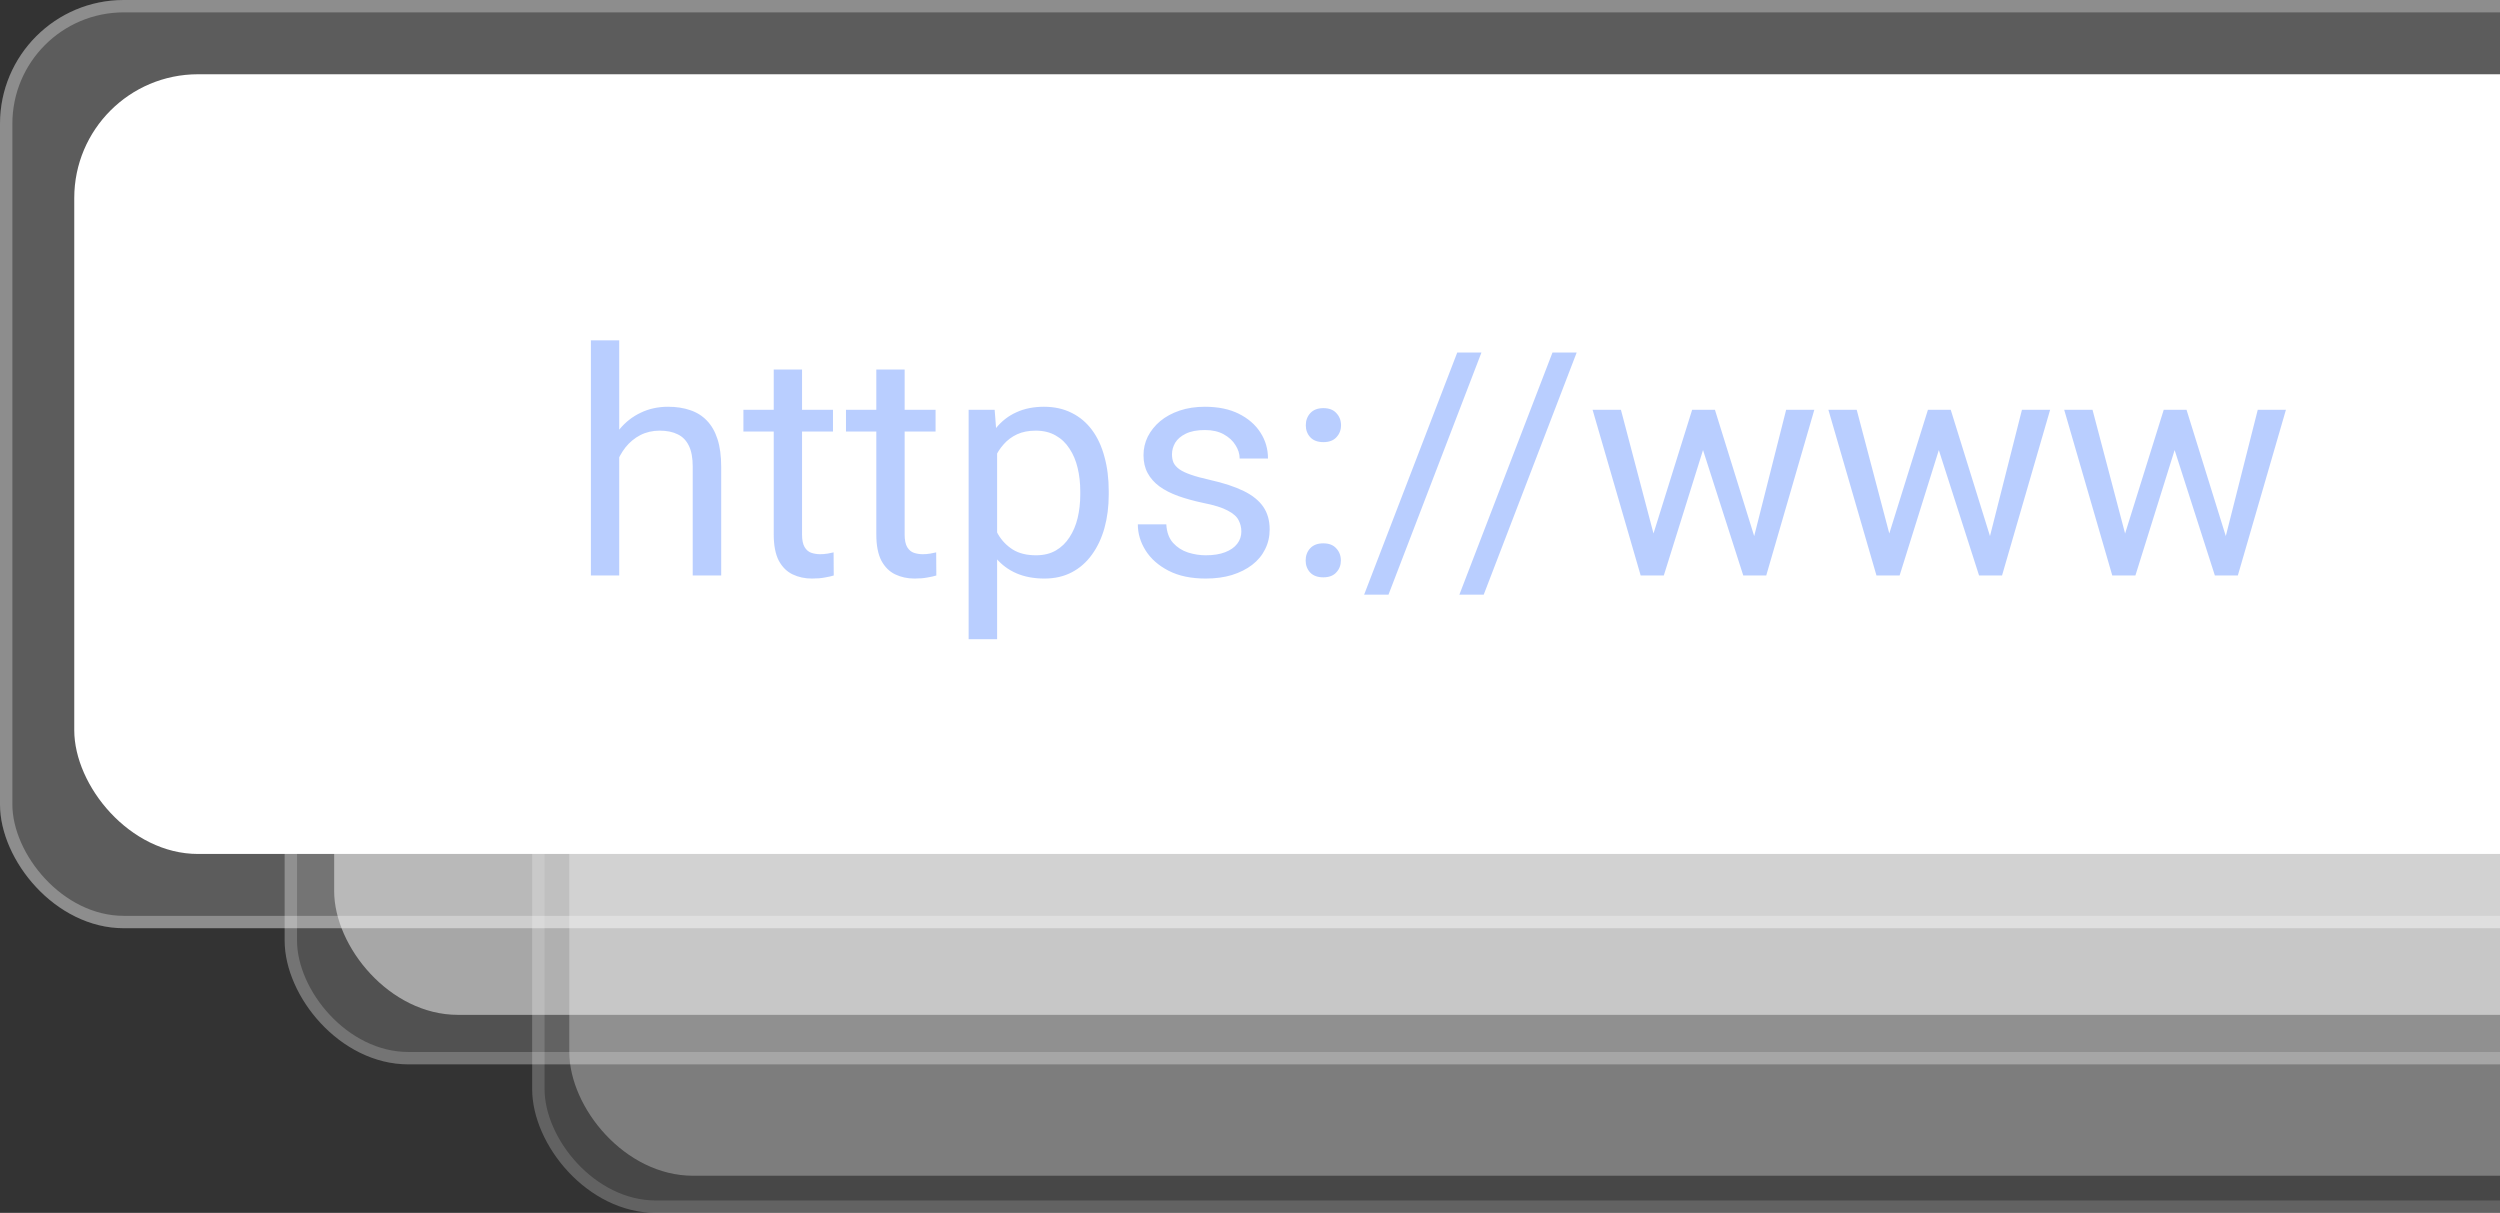
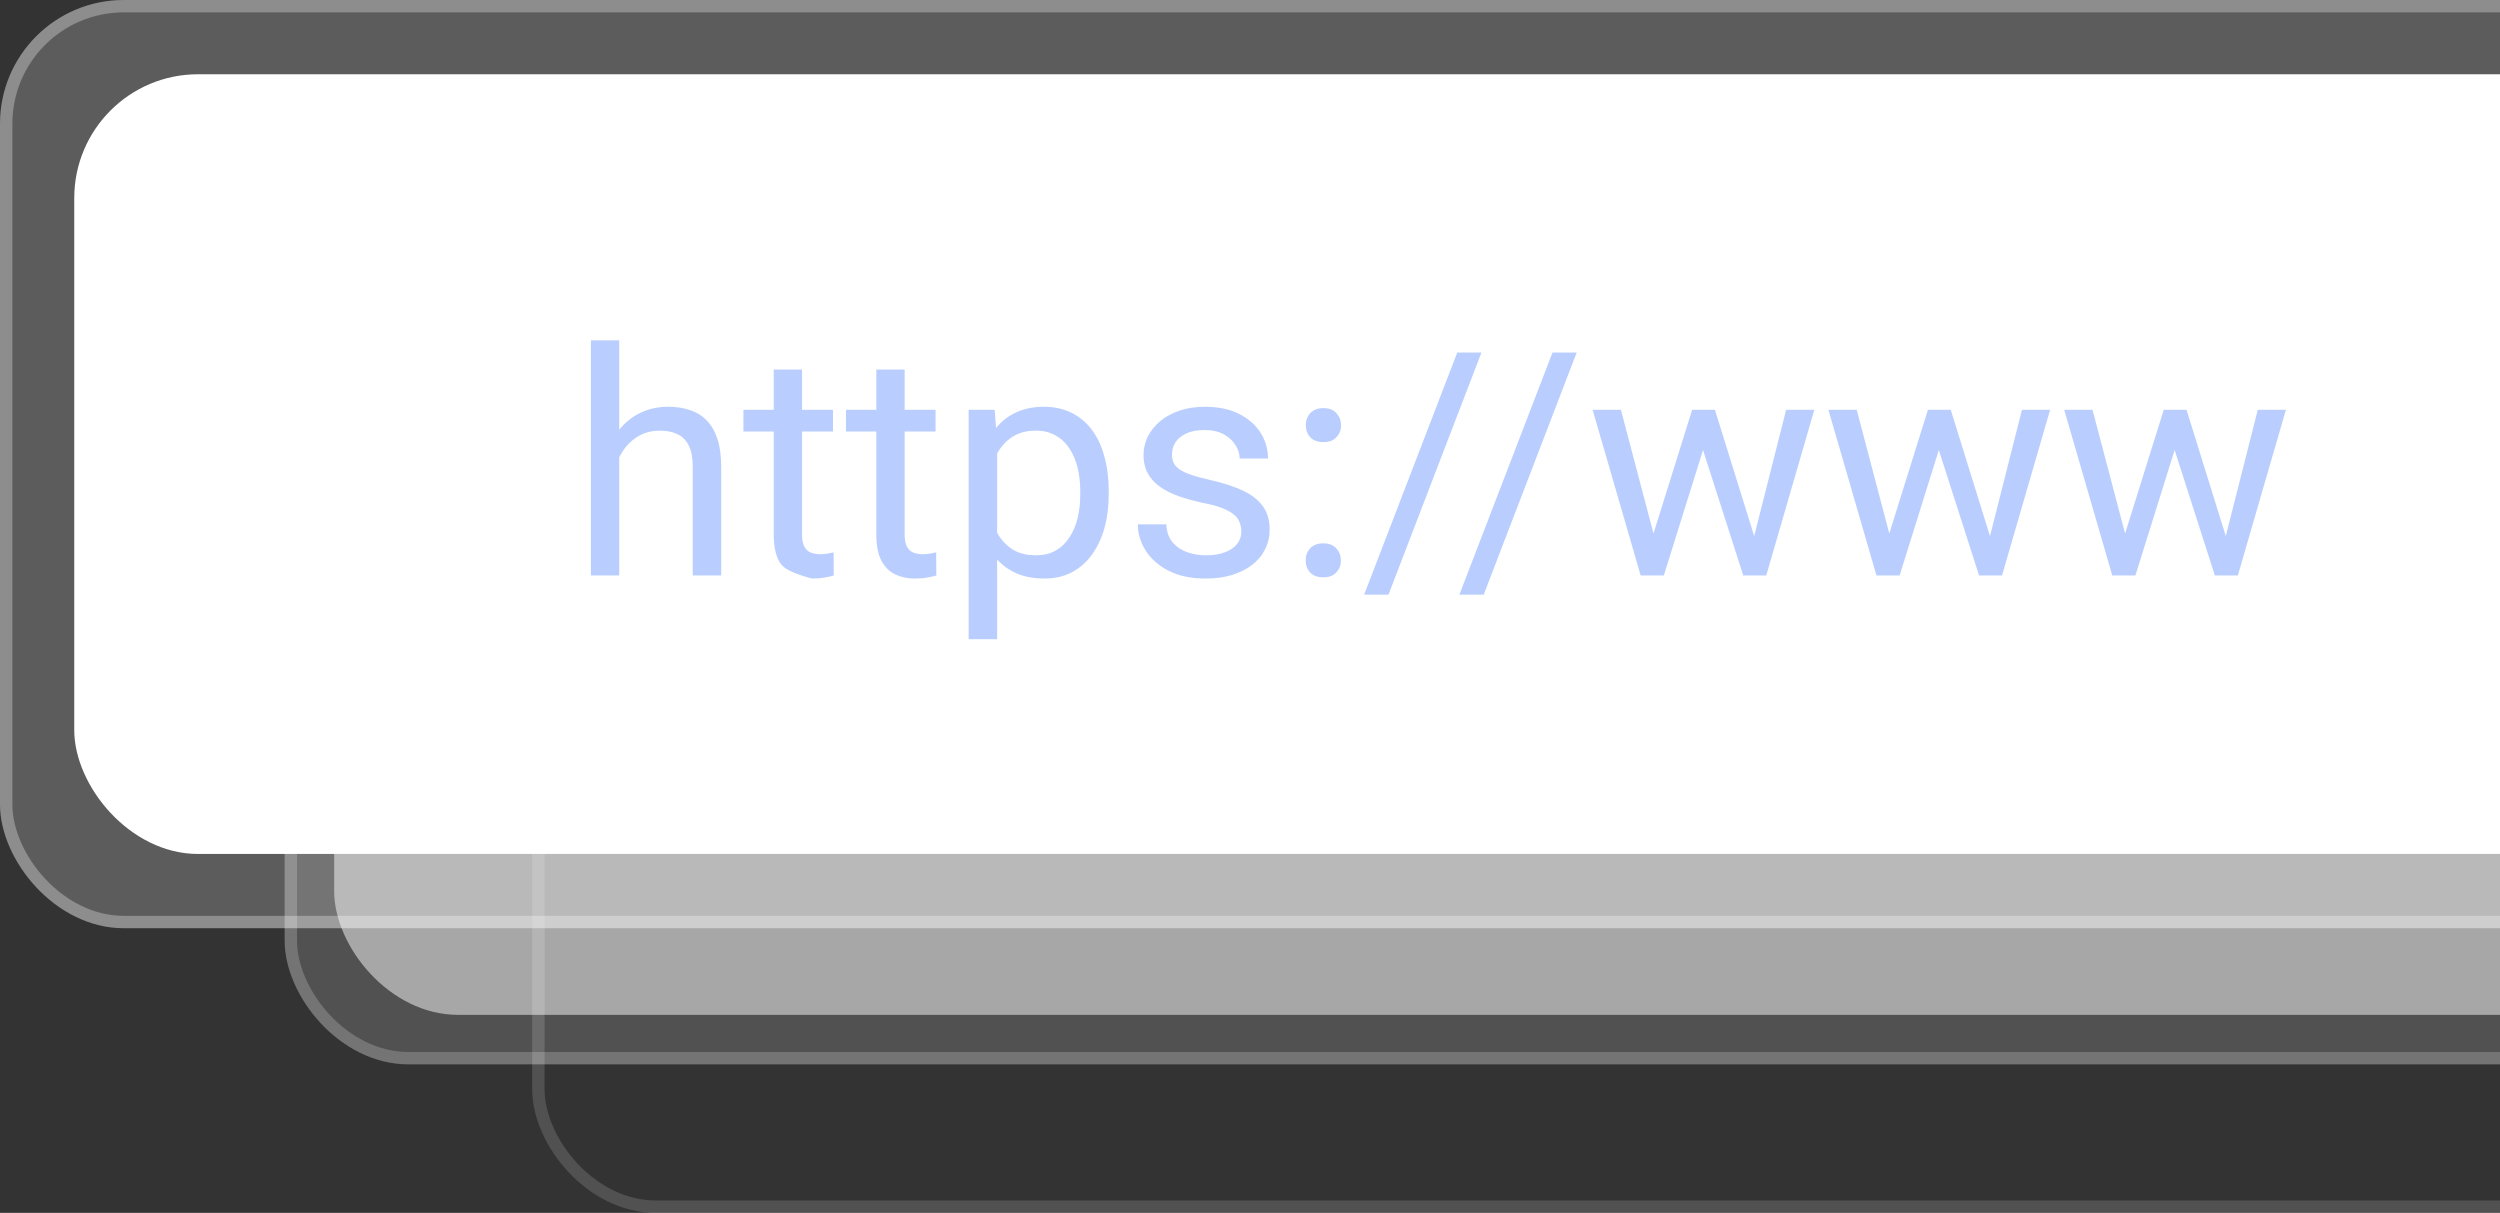
<svg xmlns="http://www.w3.org/2000/svg" width="202" height="98" viewBox="0 0 202 98" fill="none">
  <rect x="0" y="0" width="202" height="98" fill="#333333" stroke="none" />
-   <rect x="43" y="38" width="369" height="60" rx="10" fill="white" fill-opacity="0.1" />
  <rect x="43.5" y="38.5" width="368" height="59" rx="9.5" stroke="white" stroke-opacity="0.15" />
  <g opacity="0.3">
-     <rect x="46" y="41" width="363" height="54" rx="10" fill="#FDFDFD" />
-   </g>
+     </g>
  <rect x="23" y="20" width="405" height="66" rx="10" fill="white" fill-opacity="0.15" />
  <rect x="23.5" y="20.5" width="404" height="65" rx="9.5" stroke="white" stroke-opacity="0.2" />
  <g opacity="0.5">
    <rect x="27" y="24" width="397" height="58" rx="10" fill="#FDFDFD" />
  </g>
  <rect width="443" height="75" rx="10" fill="white" fill-opacity="0.2" />
  <rect x="0.5" y="0.5" width="442" height="74" rx="9.5" stroke="white" stroke-opacity="0.3" />
  <rect x="6" y="6" width="431" height="63" rx="10" fill="white" />
-   <path opacity="0.5" d="M50.033 27.497V46.5H47.744V27.497H50.033ZM49.489 39.3L48.536 39.262C48.544 38.347 48.681 37.502 48.944 36.726C49.209 35.943 49.58 35.262 50.058 34.685C50.536 34.107 51.105 33.662 51.765 33.349C52.433 33.027 53.172 32.866 53.98 32.866C54.64 32.866 55.234 32.957 55.761 33.138C56.289 33.312 56.739 33.592 57.11 33.98C57.489 34.367 57.778 34.87 57.976 35.489C58.174 36.099 58.273 36.846 58.273 37.728V46.5H55.972V37.703C55.972 37.002 55.869 36.442 55.663 36.021C55.456 35.592 55.155 35.283 54.759 35.093C54.363 34.895 53.877 34.796 53.3 34.796C52.73 34.796 52.211 34.916 51.741 35.155C51.279 35.394 50.879 35.724 50.541 36.145C50.211 36.565 49.951 37.048 49.761 37.592C49.58 38.128 49.489 38.697 49.489 39.3ZM67.305 33.114V34.87H60.067V33.114H67.305ZM62.517 29.86H64.805V43.184C64.805 43.638 64.876 43.98 65.016 44.211C65.156 44.442 65.337 44.595 65.56 44.669C65.783 44.743 66.022 44.78 66.278 44.78C66.467 44.78 66.665 44.764 66.871 44.731C67.086 44.69 67.247 44.657 67.354 44.632L67.366 46.5C67.185 46.558 66.946 46.611 66.649 46.661C66.36 46.719 66.01 46.747 65.597 46.747C65.036 46.747 64.521 46.636 64.051 46.413C63.581 46.191 63.205 45.819 62.925 45.3C62.653 44.772 62.517 44.063 62.517 43.172V29.86ZM75.594 33.114V34.87H68.356V33.114H75.594ZM70.806 29.86H73.095V43.184C73.095 43.638 73.165 43.98 73.305 44.211C73.445 44.442 73.627 44.595 73.849 44.669C74.072 44.743 74.311 44.78 74.567 44.78C74.757 44.78 74.954 44.764 75.161 44.731C75.375 44.69 75.536 44.657 75.643 44.632L75.656 46.5C75.474 46.558 75.235 46.611 74.938 46.661C74.649 46.719 74.299 46.747 73.886 46.747C73.326 46.747 72.81 46.636 72.34 46.413C71.87 46.191 71.495 45.819 71.214 45.3C70.942 44.772 70.806 44.063 70.806 43.172V29.86ZM80.567 35.687V51.647H78.266V33.114H80.369L80.567 35.687ZM89.586 39.695V39.955C89.586 40.928 89.471 41.832 89.24 42.665C89.009 43.489 88.671 44.207 88.225 44.817C87.788 45.428 87.248 45.902 86.605 46.24C85.962 46.578 85.223 46.747 84.39 46.747C83.541 46.747 82.79 46.607 82.138 46.327C81.487 46.046 80.934 45.638 80.481 45.102C80.027 44.566 79.664 43.922 79.392 43.172C79.128 42.421 78.947 41.576 78.848 40.636V39.25C78.947 38.26 79.132 37.374 79.404 36.59C79.677 35.806 80.035 35.138 80.481 34.586C80.934 34.025 81.483 33.6 82.126 33.312C82.769 33.015 83.512 32.866 84.353 32.866C85.194 32.866 85.941 33.031 86.592 33.361C87.244 33.683 87.793 34.145 88.238 34.747C88.683 35.349 89.017 36.07 89.24 36.912C89.471 37.745 89.586 38.673 89.586 39.695ZM87.285 39.955V39.695C87.285 39.027 87.215 38.401 87.075 37.815C86.935 37.221 86.716 36.701 86.419 36.256C86.13 35.802 85.759 35.448 85.306 35.192C84.852 34.928 84.312 34.796 83.685 34.796C83.108 34.796 82.605 34.895 82.176 35.093C81.755 35.291 81.396 35.559 81.099 35.897C80.802 36.227 80.559 36.607 80.369 37.035C80.188 37.456 80.052 37.893 79.961 38.347V41.551C80.126 42.129 80.357 42.673 80.654 43.184C80.951 43.687 81.347 44.096 81.842 44.409C82.337 44.714 82.959 44.867 83.71 44.867C84.328 44.867 84.86 44.739 85.306 44.483C85.759 44.219 86.13 43.861 86.419 43.407C86.716 42.953 86.935 42.434 87.075 41.848C87.215 41.254 87.285 40.623 87.285 39.955ZM100.301 42.949C100.301 42.619 100.226 42.314 100.078 42.034C99.938 41.745 99.645 41.485 99.2 41.254C98.762 41.015 98.103 40.809 97.22 40.636C96.478 40.479 95.805 40.293 95.203 40.079C94.609 39.864 94.102 39.605 93.682 39.3C93.269 38.994 92.952 38.636 92.729 38.223C92.506 37.811 92.395 37.328 92.395 36.776C92.395 36.248 92.51 35.749 92.741 35.279C92.981 34.809 93.314 34.392 93.743 34.029C94.181 33.666 94.704 33.382 95.315 33.175C95.925 32.969 96.606 32.866 97.356 32.866C98.428 32.866 99.344 33.056 100.103 33.435C100.861 33.815 101.443 34.322 101.847 34.957C102.251 35.584 102.453 36.281 102.453 37.048H100.164C100.164 36.677 100.053 36.318 99.83 35.971C99.616 35.617 99.298 35.324 98.878 35.093C98.465 34.862 97.958 34.747 97.356 34.747C96.721 34.747 96.205 34.846 95.809 35.044C95.422 35.233 95.137 35.477 94.956 35.773C94.783 36.07 94.696 36.384 94.696 36.714C94.696 36.961 94.737 37.184 94.82 37.382C94.91 37.572 95.067 37.749 95.29 37.914C95.513 38.071 95.826 38.219 96.23 38.359C96.634 38.499 97.15 38.64 97.777 38.78C98.874 39.027 99.777 39.324 100.486 39.671C101.195 40.017 101.723 40.442 102.07 40.945C102.416 41.448 102.589 42.059 102.589 42.776C102.589 43.362 102.466 43.898 102.218 44.384C101.979 44.871 101.628 45.292 101.167 45.646C100.713 45.993 100.169 46.265 99.534 46.463C98.907 46.653 98.201 46.747 97.418 46.747C96.238 46.747 95.24 46.537 94.424 46.117C93.607 45.696 92.989 45.151 92.568 44.483C92.147 43.815 91.937 43.11 91.937 42.368H94.238C94.271 42.995 94.453 43.494 94.783 43.865C95.113 44.228 95.517 44.487 95.995 44.644C96.474 44.793 96.948 44.867 97.418 44.867C98.045 44.867 98.569 44.784 98.989 44.62C99.418 44.455 99.744 44.228 99.966 43.939C100.189 43.65 100.301 43.32 100.301 42.949ZM105.497 45.288C105.497 44.9 105.616 44.574 105.856 44.31C106.103 44.038 106.458 43.902 106.92 43.902C107.381 43.902 107.732 44.038 107.971 44.31C108.219 44.574 108.342 44.9 108.342 45.288C108.342 45.667 108.219 45.989 107.971 46.253C107.732 46.517 107.381 46.648 106.92 46.648C106.458 46.648 106.103 46.517 105.856 46.253C105.616 45.989 105.497 45.667 105.497 45.288ZM105.509 34.363C105.509 33.975 105.629 33.65 105.868 33.386C106.115 33.114 106.47 32.977 106.932 32.977C107.394 32.977 107.744 33.114 107.984 33.386C108.231 33.65 108.355 33.975 108.355 34.363C108.355 34.742 108.231 35.064 107.984 35.328C107.744 35.592 107.394 35.724 106.932 35.724C106.47 35.724 106.115 35.592 105.868 35.328C105.629 35.064 105.509 34.742 105.509 34.363ZM119.7 28.486L112.19 48.047H110.223L117.745 28.486H119.7ZM127.395 28.486L119.885 48.047H117.918L125.44 28.486H127.395ZM133.284 44.125L136.724 33.114H138.233L137.936 35.303L134.435 46.5H132.963L133.284 44.125ZM130.971 33.114L133.903 44.248L134.113 46.5H132.567L128.682 33.114H130.971ZM141.524 44.162L144.32 33.114H146.596L142.712 46.5H141.178L141.524 44.162ZM138.567 33.114L141.932 43.939L142.316 46.5H140.856L137.256 35.279L136.959 33.114H138.567ZM152.337 44.125L155.776 33.114H157.286L156.989 35.303L153.488 46.5H152.015L152.337 44.125ZM150.023 33.114L152.956 44.248L153.166 46.5H151.619L147.735 33.114H150.023ZM160.577 44.162L163.373 33.114H165.649L161.764 46.5H160.23L160.577 44.162ZM157.62 33.114L160.985 43.939L161.369 46.5H159.909L156.308 35.279L156.012 33.114H157.62ZM171.39 44.125L174.829 33.114H176.339L176.042 35.303L172.54 46.5H171.068L171.39 44.125ZM169.076 33.114L172.008 44.248L172.219 46.5H170.672L166.788 33.114H169.076ZM179.63 44.162L182.426 33.114H184.702L180.817 46.5H179.283L179.63 44.162ZM176.673 33.114L180.038 43.939L180.421 46.5H178.962L175.361 35.279L175.064 33.114H176.673Z" fill="#749EFF" />
+   <path opacity="0.5" d="M50.033 27.497V46.5H47.744V27.497H50.033ZM49.489 39.3L48.536 39.262C48.544 38.347 48.681 37.502 48.944 36.726C49.209 35.943 49.58 35.262 50.058 34.685C50.536 34.107 51.105 33.662 51.765 33.349C52.433 33.027 53.172 32.866 53.98 32.866C54.64 32.866 55.234 32.957 55.761 33.138C56.289 33.312 56.739 33.592 57.11 33.98C57.489 34.367 57.778 34.87 57.976 35.489C58.174 36.099 58.273 36.846 58.273 37.728V46.5H55.972V37.703C55.972 37.002 55.869 36.442 55.663 36.021C55.456 35.592 55.155 35.283 54.759 35.093C54.363 34.895 53.877 34.796 53.3 34.796C52.73 34.796 52.211 34.916 51.741 35.155C51.279 35.394 50.879 35.724 50.541 36.145C50.211 36.565 49.951 37.048 49.761 37.592C49.58 38.128 49.489 38.697 49.489 39.3ZM67.305 33.114V34.87H60.067V33.114H67.305ZM62.517 29.86H64.805V43.184C64.805 43.638 64.876 43.98 65.016 44.211C65.156 44.442 65.337 44.595 65.56 44.669C65.783 44.743 66.022 44.78 66.278 44.78C66.467 44.78 66.665 44.764 66.871 44.731C67.086 44.69 67.247 44.657 67.354 44.632L67.366 46.5C67.185 46.558 66.946 46.611 66.649 46.661C66.36 46.719 66.01 46.747 65.597 46.747C63.581 46.191 63.205 45.819 62.925 45.3C62.653 44.772 62.517 44.063 62.517 43.172V29.86ZM75.594 33.114V34.87H68.356V33.114H75.594ZM70.806 29.86H73.095V43.184C73.095 43.638 73.165 43.98 73.305 44.211C73.445 44.442 73.627 44.595 73.849 44.669C74.072 44.743 74.311 44.78 74.567 44.78C74.757 44.78 74.954 44.764 75.161 44.731C75.375 44.69 75.536 44.657 75.643 44.632L75.656 46.5C75.474 46.558 75.235 46.611 74.938 46.661C74.649 46.719 74.299 46.747 73.886 46.747C73.326 46.747 72.81 46.636 72.34 46.413C71.87 46.191 71.495 45.819 71.214 45.3C70.942 44.772 70.806 44.063 70.806 43.172V29.86ZM80.567 35.687V51.647H78.266V33.114H80.369L80.567 35.687ZM89.586 39.695V39.955C89.586 40.928 89.471 41.832 89.24 42.665C89.009 43.489 88.671 44.207 88.225 44.817C87.788 45.428 87.248 45.902 86.605 46.24C85.962 46.578 85.223 46.747 84.39 46.747C83.541 46.747 82.79 46.607 82.138 46.327C81.487 46.046 80.934 45.638 80.481 45.102C80.027 44.566 79.664 43.922 79.392 43.172C79.128 42.421 78.947 41.576 78.848 40.636V39.25C78.947 38.26 79.132 37.374 79.404 36.59C79.677 35.806 80.035 35.138 80.481 34.586C80.934 34.025 81.483 33.6 82.126 33.312C82.769 33.015 83.512 32.866 84.353 32.866C85.194 32.866 85.941 33.031 86.592 33.361C87.244 33.683 87.793 34.145 88.238 34.747C88.683 35.349 89.017 36.07 89.24 36.912C89.471 37.745 89.586 38.673 89.586 39.695ZM87.285 39.955V39.695C87.285 39.027 87.215 38.401 87.075 37.815C86.935 37.221 86.716 36.701 86.419 36.256C86.13 35.802 85.759 35.448 85.306 35.192C84.852 34.928 84.312 34.796 83.685 34.796C83.108 34.796 82.605 34.895 82.176 35.093C81.755 35.291 81.396 35.559 81.099 35.897C80.802 36.227 80.559 36.607 80.369 37.035C80.188 37.456 80.052 37.893 79.961 38.347V41.551C80.126 42.129 80.357 42.673 80.654 43.184C80.951 43.687 81.347 44.096 81.842 44.409C82.337 44.714 82.959 44.867 83.71 44.867C84.328 44.867 84.86 44.739 85.306 44.483C85.759 44.219 86.13 43.861 86.419 43.407C86.716 42.953 86.935 42.434 87.075 41.848C87.215 41.254 87.285 40.623 87.285 39.955ZM100.301 42.949C100.301 42.619 100.226 42.314 100.078 42.034C99.938 41.745 99.645 41.485 99.2 41.254C98.762 41.015 98.103 40.809 97.22 40.636C96.478 40.479 95.805 40.293 95.203 40.079C94.609 39.864 94.102 39.605 93.682 39.3C93.269 38.994 92.952 38.636 92.729 38.223C92.506 37.811 92.395 37.328 92.395 36.776C92.395 36.248 92.51 35.749 92.741 35.279C92.981 34.809 93.314 34.392 93.743 34.029C94.181 33.666 94.704 33.382 95.315 33.175C95.925 32.969 96.606 32.866 97.356 32.866C98.428 32.866 99.344 33.056 100.103 33.435C100.861 33.815 101.443 34.322 101.847 34.957C102.251 35.584 102.453 36.281 102.453 37.048H100.164C100.164 36.677 100.053 36.318 99.83 35.971C99.616 35.617 99.298 35.324 98.878 35.093C98.465 34.862 97.958 34.747 97.356 34.747C96.721 34.747 96.205 34.846 95.809 35.044C95.422 35.233 95.137 35.477 94.956 35.773C94.783 36.07 94.696 36.384 94.696 36.714C94.696 36.961 94.737 37.184 94.82 37.382C94.91 37.572 95.067 37.749 95.29 37.914C95.513 38.071 95.826 38.219 96.23 38.359C96.634 38.499 97.15 38.64 97.777 38.78C98.874 39.027 99.777 39.324 100.486 39.671C101.195 40.017 101.723 40.442 102.07 40.945C102.416 41.448 102.589 42.059 102.589 42.776C102.589 43.362 102.466 43.898 102.218 44.384C101.979 44.871 101.628 45.292 101.167 45.646C100.713 45.993 100.169 46.265 99.534 46.463C98.907 46.653 98.201 46.747 97.418 46.747C96.238 46.747 95.24 46.537 94.424 46.117C93.607 45.696 92.989 45.151 92.568 44.483C92.147 43.815 91.937 43.11 91.937 42.368H94.238C94.271 42.995 94.453 43.494 94.783 43.865C95.113 44.228 95.517 44.487 95.995 44.644C96.474 44.793 96.948 44.867 97.418 44.867C98.045 44.867 98.569 44.784 98.989 44.62C99.418 44.455 99.744 44.228 99.966 43.939C100.189 43.65 100.301 43.32 100.301 42.949ZM105.497 45.288C105.497 44.9 105.616 44.574 105.856 44.31C106.103 44.038 106.458 43.902 106.92 43.902C107.381 43.902 107.732 44.038 107.971 44.31C108.219 44.574 108.342 44.9 108.342 45.288C108.342 45.667 108.219 45.989 107.971 46.253C107.732 46.517 107.381 46.648 106.92 46.648C106.458 46.648 106.103 46.517 105.856 46.253C105.616 45.989 105.497 45.667 105.497 45.288ZM105.509 34.363C105.509 33.975 105.629 33.65 105.868 33.386C106.115 33.114 106.47 32.977 106.932 32.977C107.394 32.977 107.744 33.114 107.984 33.386C108.231 33.65 108.355 33.975 108.355 34.363C108.355 34.742 108.231 35.064 107.984 35.328C107.744 35.592 107.394 35.724 106.932 35.724C106.47 35.724 106.115 35.592 105.868 35.328C105.629 35.064 105.509 34.742 105.509 34.363ZM119.7 28.486L112.19 48.047H110.223L117.745 28.486H119.7ZM127.395 28.486L119.885 48.047H117.918L125.44 28.486H127.395ZM133.284 44.125L136.724 33.114H138.233L137.936 35.303L134.435 46.5H132.963L133.284 44.125ZM130.971 33.114L133.903 44.248L134.113 46.5H132.567L128.682 33.114H130.971ZM141.524 44.162L144.32 33.114H146.596L142.712 46.5H141.178L141.524 44.162ZM138.567 33.114L141.932 43.939L142.316 46.5H140.856L137.256 35.279L136.959 33.114H138.567ZM152.337 44.125L155.776 33.114H157.286L156.989 35.303L153.488 46.5H152.015L152.337 44.125ZM150.023 33.114L152.956 44.248L153.166 46.5H151.619L147.735 33.114H150.023ZM160.577 44.162L163.373 33.114H165.649L161.764 46.5H160.23L160.577 44.162ZM157.62 33.114L160.985 43.939L161.369 46.5H159.909L156.308 35.279L156.012 33.114H157.62ZM171.39 44.125L174.829 33.114H176.339L176.042 35.303L172.54 46.5H171.068L171.39 44.125ZM169.076 33.114L172.008 44.248L172.219 46.5H170.672L166.788 33.114H169.076ZM179.63 44.162L182.426 33.114H184.702L180.817 46.5H179.283L179.63 44.162ZM176.673 33.114L180.038 43.939L180.421 46.5H178.962L175.361 35.279L175.064 33.114H176.673Z" fill="#749EFF" />
</svg>